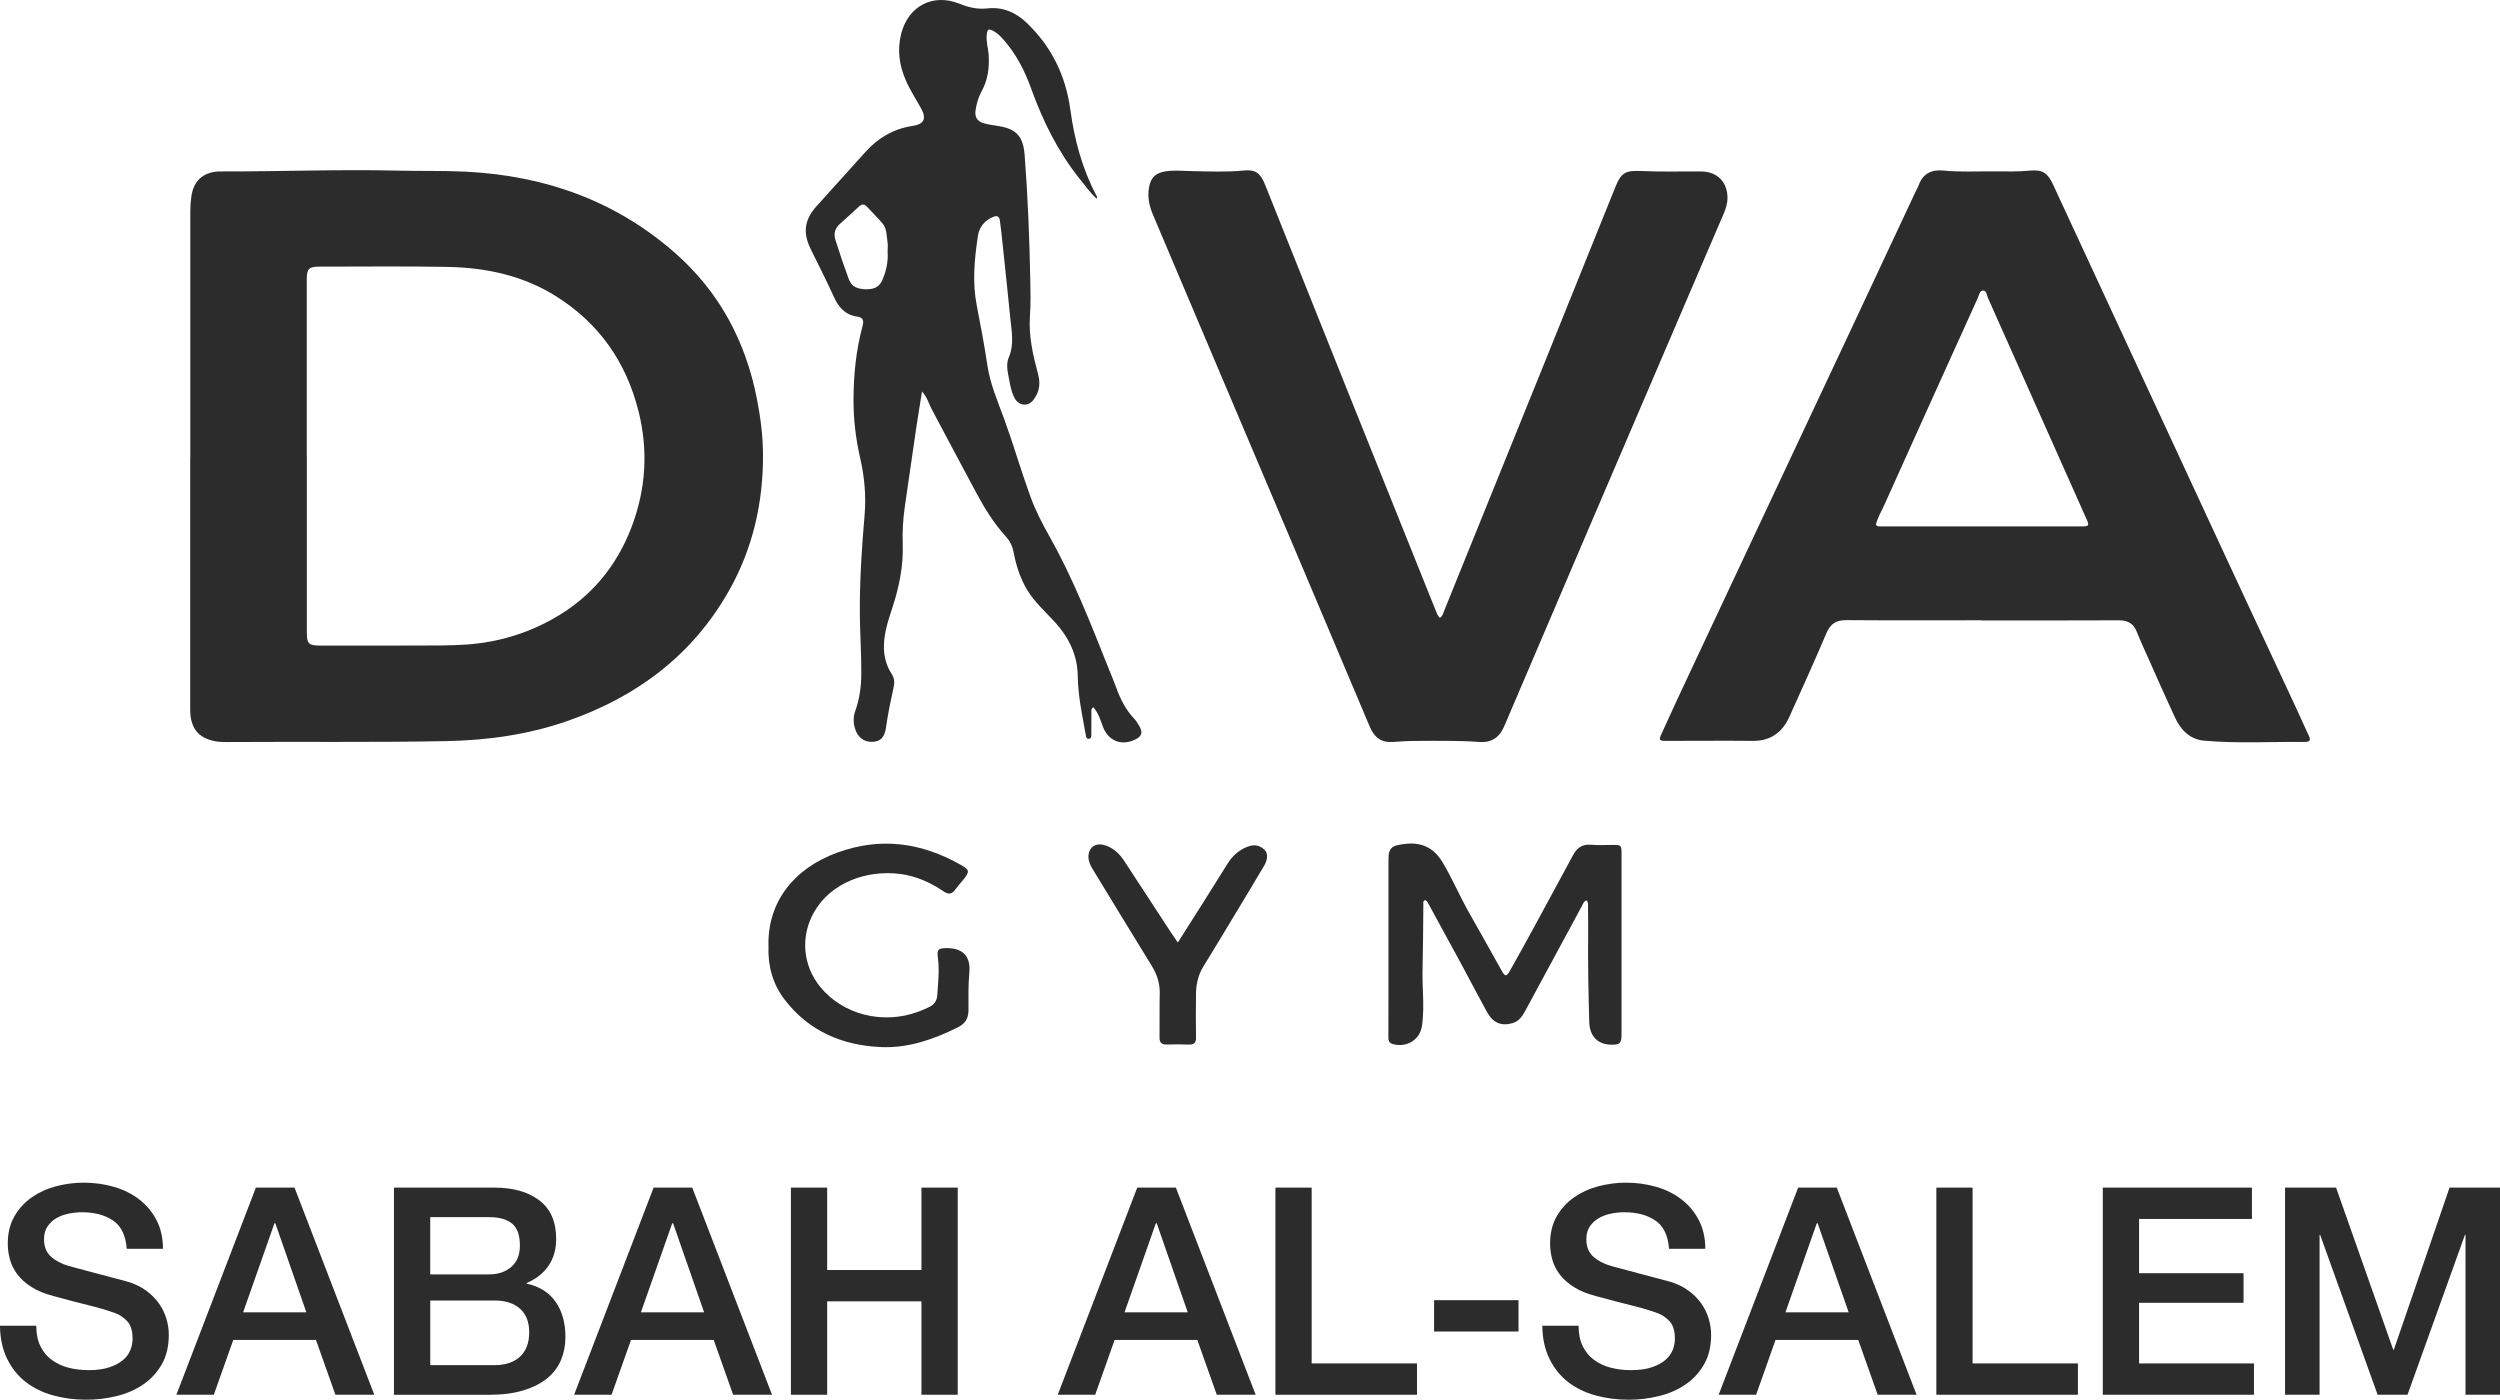
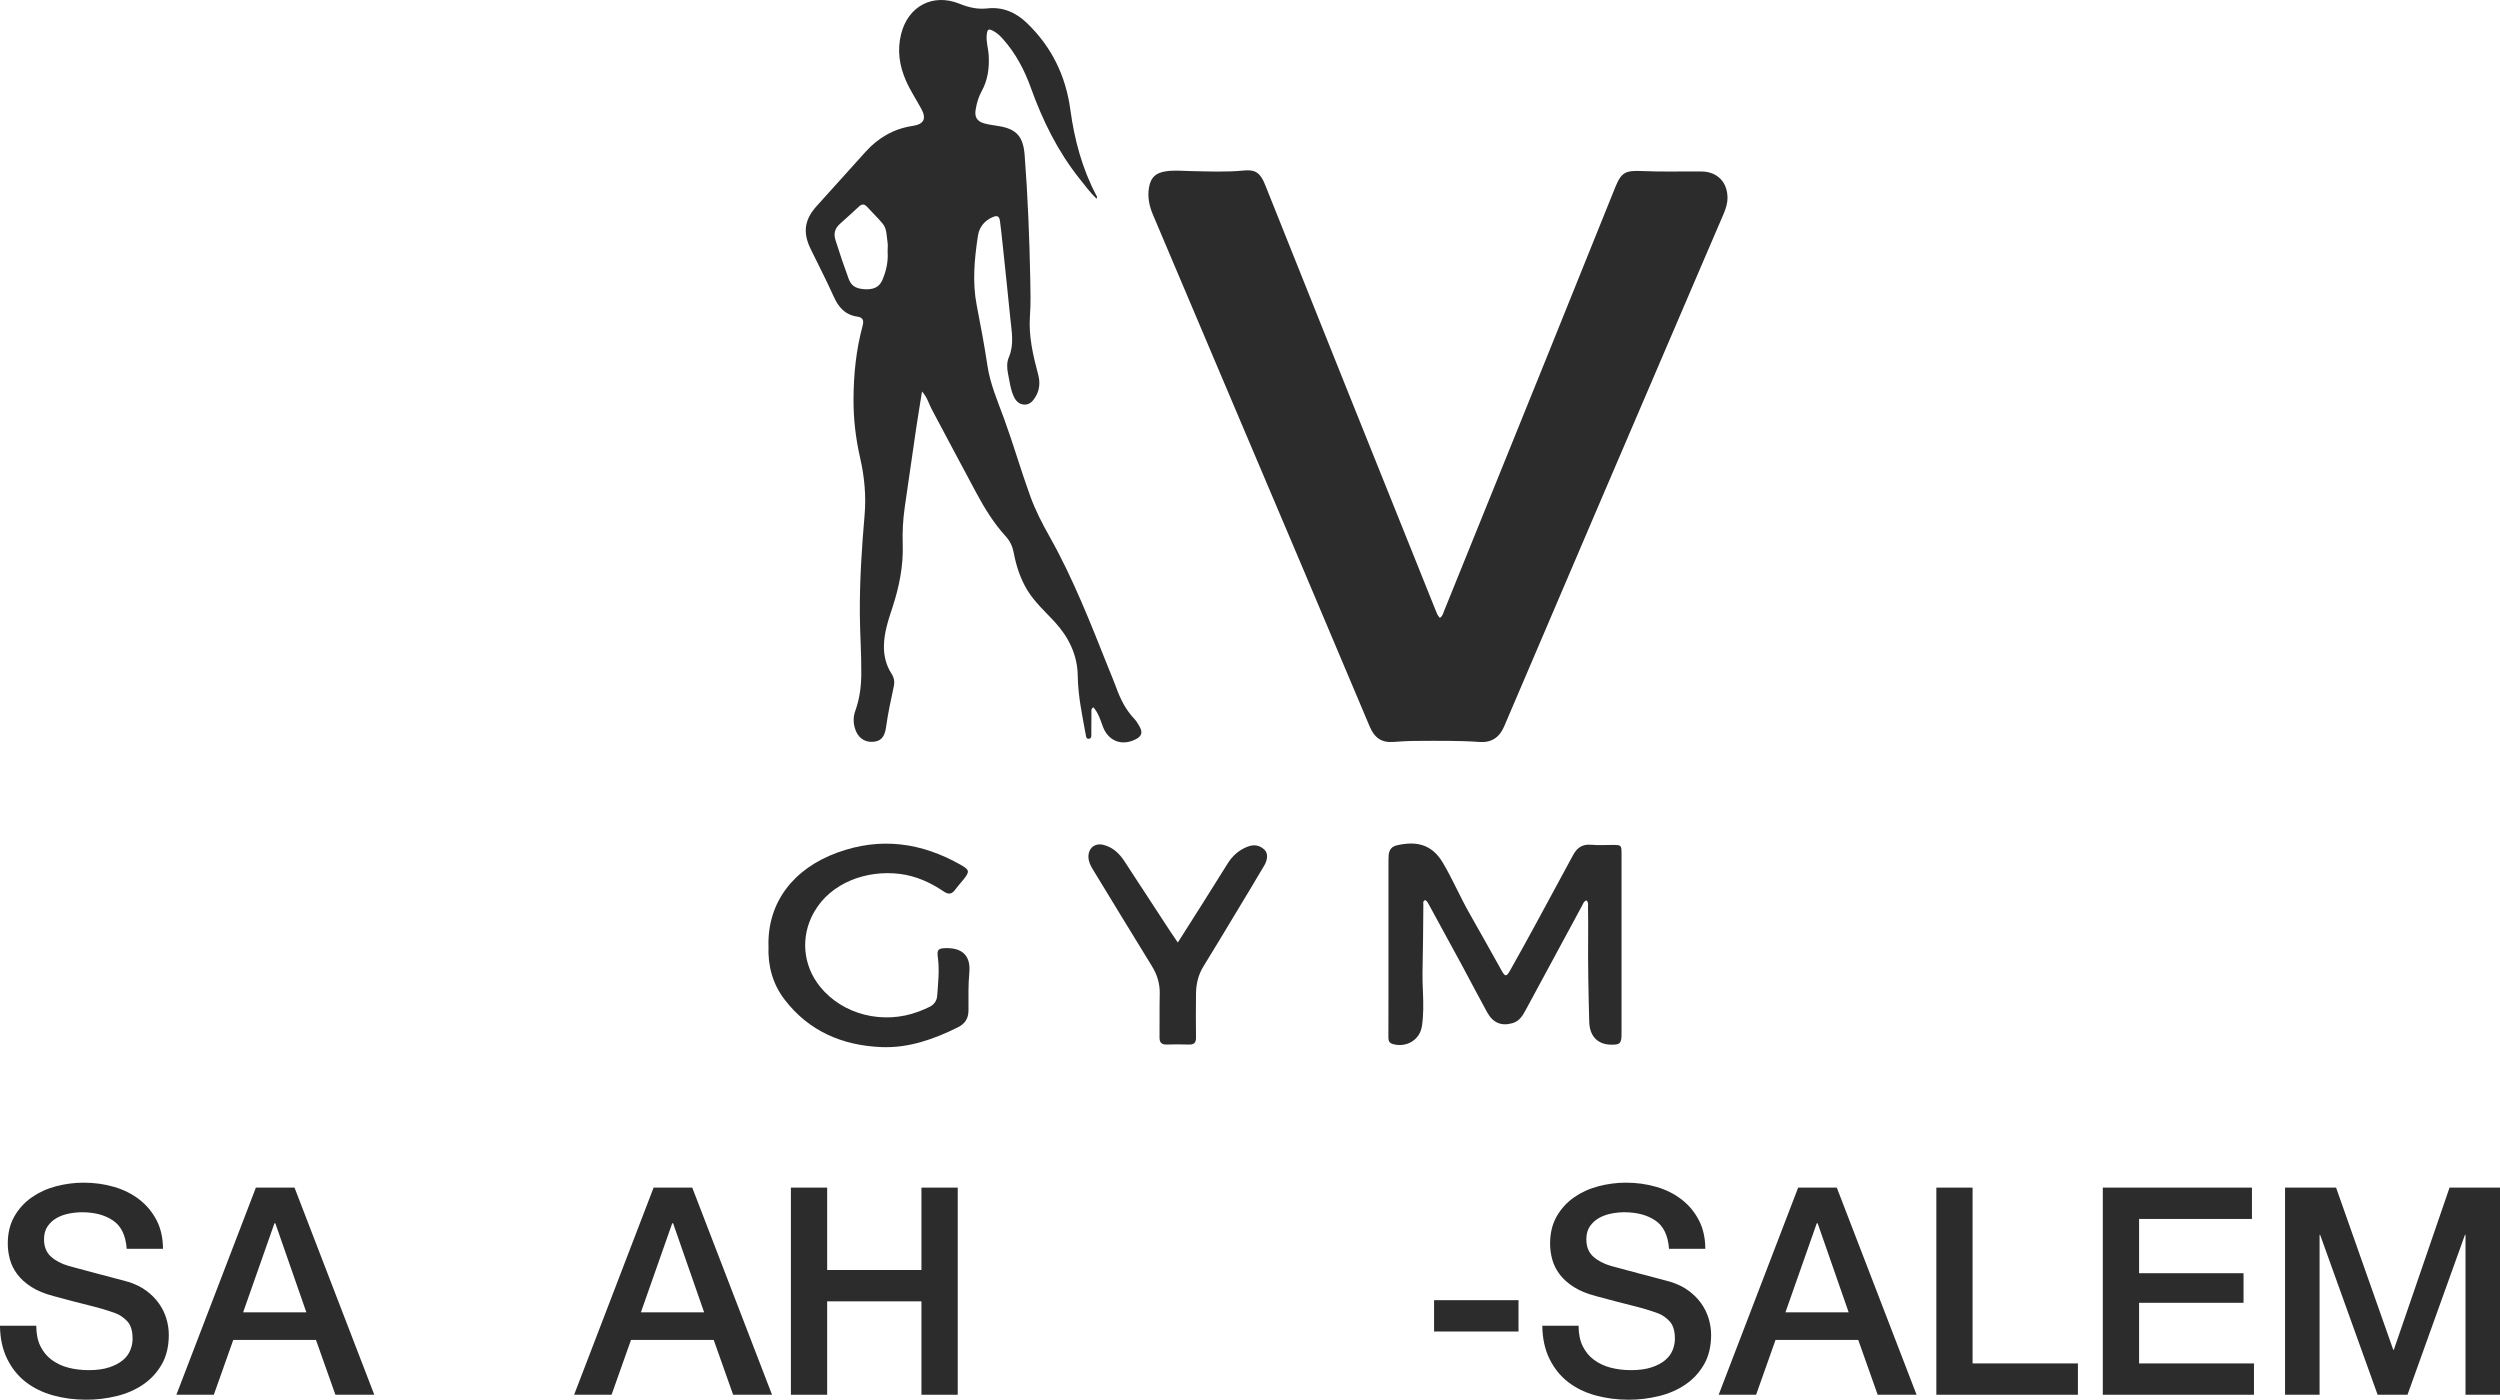
<svg xmlns="http://www.w3.org/2000/svg" id="Layer_2" data-name="Layer 2" viewBox="0 0 687.83 385.1">
  <defs>
    <style>
      .cls-1 {
        fill: #2c2c2c;
      }
    </style>
  </defs>
  <g id="Layer_1-2" data-name="Layer 1">
    <g>
      <g>
-         <path class="cls-1" d="M52.36,126.07c0-22.65,0-45.3,0-67.95,0-1.42.1-2.82.31-4.22.61-4.1,3.15-6.44,7.29-6.71.24-.02.49-.02.74-.02,16.38.04,32.77-.62,49.15-.22,6.13.15,12.27-.02,18.4.29,21.58,1.09,41,7.92,57.39,22.28,12.21,10.69,19.48,24.28,22.6,40.16.98,5.01,1.65,10.08,1.69,15.15.09,13.36-2.77,26.08-9.41,37.78-10.01,17.65-25.19,28.99-44.09,35.65-10.92,3.85-22.19,5.43-33.78,5.65-20.07.38-40.13.11-60.2.25-1.1,0-2.2-.01-3.3-.23-4.28-.85-6.4-3.18-6.78-7.51-.04-.43-.04-.86-.04-1.29,0-23.02,0-46.04,0-69.06.02,0,.04,0,.06,0ZM84.39,125.58h.03c0,.92,0,1.84,0,2.76,0,15.22,0,30.44,0,45.66,0,3.12.51,3.62,3.65,3.62,8.9,0,17.8.03,26.7-.01,4.54-.02,9.07.04,13.61-.28,8.55-.6,16.51-2.97,23.94-7.17,10.18-5.75,17.26-14.21,21.42-25.09,3.99-10.44,4.65-21.17,1.92-32-3.4-13.49-10.87-24.17-22.74-31.6-9.06-5.67-19.16-7.82-29.66-8.03-11.78-.23-23.56-.07-35.35-.08-2.9,0-3.5.57-3.51,3.42-.01,16.26,0,32.52,0,48.79Z" />
-         <path class="cls-1" d="M545.24,170.66c-12.4,0-24.8.06-37.2-.04-2.77-.02-4.39.92-5.5,3.52-3.29,7.74-6.76,15.39-10.22,23.06-1.94,4.3-5.16,6.69-10.07,6.64-7.92-.08-15.84,0-23.76,0-1.99,0-2.16-.17-1.35-1.96,2.66-5.87,5.38-11.71,8.12-17.54,9.44-20.11,18.89-40.22,28.33-60.32,4.93-10.5,9.87-20.99,14.8-31.49,6.23-13.28,12.45-26.56,18.67-39.84.29-.61.63-1.2.87-1.83,1.16-3.16,3.6-4.25,6.71-3.94,4.66.46,9.32.2,13.98.23,3.31.02,6.62.11,9.93-.21,3.44-.34,4.84.67,6.32,3.86,6.99,15.09,13.99,30.17,20.99,45.26,9.17,19.76,18.32,39.53,27.5,59.29,6.13,13.19,12.29,26.36,18.43,39.55,1.17,2.5,2.26,5.04,3.45,7.53.59,1.22.26,1.71-1.04,1.7-9.26-.1-18.54.48-27.79-.35-3.92-.35-6.4-2.94-7.99-6.34-2.44-5.23-4.75-10.51-7.1-15.78-1.15-2.58-2.35-5.14-3.39-7.76-.91-2.32-2.46-3.24-4.95-3.23-12.58.07-25.17.03-37.75.03v-.02ZM516.1,144.42c.49.48.94.41,1.36.41,18.47,0,36.94,0,55.41,0,1.84,0,1.98-.25,1.24-1.92-2.22-4.99-4.45-9.97-6.67-14.96-6.84-15.36-13.66-30.71-20.53-46.06-.32-.72-.32-2-1.36-1.95-.92.05-1.04,1.25-1.38,2-8.61,19-17.21,38-25.75,57.02-.81,1.81-1.9,3.54-2.31,5.44Z" />
        <path class="cls-1" d="M396.14,170c.82-.52.9-1.24,1.15-1.84,9.31-22.98,18.61-45.96,27.9-68.95,6.41-15.88,12.8-31.76,19.2-47.64,1.7-4.22,2.86-4.71,7.4-4.51,5.45.25,10.92.06,16.39.12,4.32.05,7.11,2.96,7.11,7.25,0,1.58-.48,3.03-1.08,4.44-1.89,4.46-3.83,8.91-5.74,13.36-9.77,22.79-19.54,45.57-29.3,68.36-8.45,19.74-16.9,39.49-25.32,59.25-1.29,3.03-3.46,4.53-6.75,4.3-5.82-.41-11.65-.32-17.48-.29-2.08,0-4.17.13-6.24.28-3.32.24-5.24-1.15-6.56-4.31-12.32-29.3-24.77-58.55-37.18-87.82-7.47-17.63-14.93-35.26-22.41-52.89-1.03-2.43-1.56-4.91-1.1-7.54.48-2.76,1.84-4.01,4.61-4.44,2.33-.35,4.64-.1,6.96-.06,4.84.09,9.69.32,14.53-.16,3.13-.31,4.53.63,5.82,3.86,7.41,18.52,14.8,37.04,22.22,55.56,8.22,20.51,16.45,41.01,24.69,61.51.29.73.53,1.49,1.18,2.13Z" />
        <path class="cls-1" d="M301.65,54.64c-1.76-1.72-3.2-3.68-4.71-5.57-5.95-7.48-10.09-15.93-13.31-24.89-1.77-4.93-4.2-9.55-7.74-13.5-.75-.83-1.54-1.58-2.52-2.12-1.37-.75-1.7-.59-1.88.95-.23,1.92.42,3.76.53,5.66.21,3.51-.24,6.86-1.95,9.96-.88,1.59-1.35,3.29-1.64,5.05-.33,2,.35,3.2,2.33,3.76,1.29.36,2.64.53,3.97.74,4.98.8,6.79,2.92,7.18,7.98.88,11.38,1.32,22.77,1.55,34.18.07,3.38.15,6.73-.09,10.1-.4,5.54.86,10.86,2.27,16.15.6,2.26.38,4.37-.9,6.35-.7,1.08-1.56,1.95-2.95,1.88-1.45-.08-2.34-1.05-2.89-2.27-.9-1.97-1.14-4.13-1.56-6.23-.31-1.56-.38-3.11.23-4.53,1.49-3.48.77-7,.42-10.52-.66-6.65-1.37-13.29-2.07-19.94-.24-2.32-.49-4.63-.79-6.95-.18-1.39-.73-1.7-2.02-1.14-2.27.97-3.7,2.78-4.05,5.13-.96,6.32-1.57,12.74-.35,19.04,1.07,5.54,2.13,11.07,2.96,16.66.75,5.07,2.81,9.78,4.56,14.56,2.57,7.04,4.64,14.24,7.19,21.28,1.4,3.88,3.27,7.54,5.3,11.13,6.59,11.69,11.43,24.17,16.39,36.6.66,1.65,1.36,3.29,1.97,4.96,1.16,3.21,2.64,6.2,5.03,8.7.54.57.95,1.29,1.35,1.97,1.03,1.76.7,2.81-1.13,3.7-3.78,1.85-7.44.37-8.9-3.58-.67-1.83-1.24-3.71-2.58-5.28-.77.39-.55,1.07-.56,1.62-.04,1.9,0,3.81-.03,5.71,0,.52.09,1.24-.66,1.32-.77.08-.79-.64-.88-1.16-.98-5.37-2.13-10.69-2.2-16.2-.08-5.78-2.55-10.69-6.41-14.88-2.58-2.79-5.43-5.33-7.44-8.62-1.95-3.19-3.07-6.69-3.76-10.32-.33-1.74-.98-3.18-2.21-4.53-3.25-3.55-5.77-7.64-8.04-11.86-4.13-7.67-8.2-15.38-12.3-23.07-.81-1.53-1.22-3.29-2.68-4.91-.57,3.58-1.12,6.82-1.6,10.07-1.07,7.22-2.1,14.44-3.14,21.67-.49,3.41-.69,6.84-.57,10.28.2,5.97-.96,11.71-2.81,17.35-1.13,3.44-2.29,6.87-2.36,10.56-.05,2.78.58,5.36,2.08,7.7.71,1.1.91,2.2.64,3.49-.79,3.72-1.62,7.43-2.13,11.21-.4,2.88-1.52,3.94-3.69,4.06-2.41.13-4.21-1.28-4.92-3.85-.44-1.58-.41-3.15.15-4.7,1.16-3.21,1.6-6.52,1.64-9.93.06-5.59-.36-11.16-.4-16.74-.06-9.09.53-18.13,1.31-27.18.45-5.28-.04-10.56-1.23-15.73-1.23-5.35-1.85-10.8-1.82-16.24.04-6.74.71-13.48,2.49-20.03.42-1.55.13-2.36-1.46-2.59-3.34-.48-5.17-2.58-6.49-5.55-1.98-4.42-4.23-8.72-6.35-13.09-2.17-4.47-1.71-7.99,1.6-11.7,4.5-5.03,9.03-10.03,13.56-15.04,3.5-3.87,7.76-6.32,12.97-7.1,3.02-.45,3.8-1.97,2.36-4.64-1.4-2.59-3.04-5.05-4.23-7.75-1.84-4.16-2.48-8.44-1.34-12.92,1.93-7.66,8.74-11.25,16.06-8.29,2.5,1.01,4.91,1.59,7.66,1.28,4.2-.47,7.82,1.08,10.86,4.01,6.81,6.54,10.7,14.51,11.97,23.87,1.12,8.25,3.25,16.24,7.19,23.66.11.2.3.4,0,.79ZM244.21,69.19c0-.86.12-1.74-.02-2.57-.3-1.73-.13-3.64-1.33-5.08-1.33-1.6-2.85-3.04-4.25-4.59-.77-.85-1.45-.92-2.32-.09-1.73,1.65-3.55,3.21-5.3,4.83-1.29,1.19-1.67,2.6-1.13,4.34,1.13,3.63,2.36,7.23,3.68,10.8.82,2.22,2.57,2.66,4.53,2.75,2,.09,3.77-.4,4.68-2.5,1.09-2.52,1.66-5.13,1.46-7.88Z" />
        <path class="cls-1" d="M436.54,247.73c-.78.19-.97.91-1.27,1.47-5.14,9.5-10.27,19-15.4,28.5-.88,1.63-1.77,3.25-3.76,3.81-3.01.85-5.32-.05-6.94-2.98-2.35-4.24-4.57-8.55-6.87-12.82-3.04-5.61-6.1-11.21-9.16-16.81-.26-.47-.47-1.01-1.04-1.26-.7.28-.48.92-.49,1.41-.03,6.13-.11,12.27-.23,18.4-.07,3.42.28,6.86.2,10.29-.04,1.53-.13,3.07-.36,4.58-.58,3.8-4.25,6-8.01,4.93-1.1-.31-1.22-1.02-1.22-1.94.02-3.5.02-7,.02-10.5,0-12.46,0-24.92,0-37.38,0-.74,0-1.48.06-2.21.12-1.37.85-2.32,2.2-2.63,5.56-1.31,9.74-.21,12.7,4.77,2.72,4.59,4.8,9.53,7.45,14.16,2.96,5.16,5.83,10.38,8.75,15.57.93,1.66,1.3,1.69,2.29-.06,2.48-4.38,4.89-8.79,7.3-13.21,3.38-6.2,6.74-12.4,10.08-18.62,1.07-1.98,2.55-2.99,4.9-2.78,1.95.17,3.93.05,5.89.05,2.46,0,2.5.04,2.51,2.44,0,3.93,0,7.86,0,11.79,0,12.58,0,25.17,0,37.75,0,2.65-.45,3.08-3.11,2.97-3.57-.15-5.68-2.43-5.78-6.28-.21-7.97-.38-15.95-.3-23.92.03-2.52,0-5.03-.04-7.55,0-.64.18-1.35-.38-1.93Z" />
        <path class="cls-1" d="M211.43,260.28c-.28-12.04,6.87-21.27,18.88-25.68,11.97-4.39,23.27-2.79,34.13,3.41,2.31,1.32,2.37,1.8.7,3.91-.76.96-1.61,1.86-2.33,2.85-.94,1.28-1.82,1.42-3.2.48-3.64-2.47-7.6-4.25-12.03-4.81-9.01-1.12-18.94,2.28-23.63,10.55-3.75,6.62-3.12,14.56,1.7,20.51,6.23,7.68,17.35,10.49,27.08,6.82,1.03-.39,2.05-.83,3.04-1.31,1.25-.61,1.98-1.69,2.08-3.05.26-3.54.66-7.08.17-10.64-.28-1.99.13-2.41,2.12-2.46,4.67-.12,6.97,2.12,6.55,6.73-.32,3.44-.23,6.86-.23,10.3,0,2.27-.86,3.74-2.97,4.78-6.63,3.29-13.53,5.72-20.99,5.42-10.73-.44-19.98-4.37-26.66-13.11-3.27-4.28-4.62-9.29-4.4-14.7Z" />
        <path class="cls-1" d="M324.06,259.31c2.42-3.8,4.65-7.31,6.87-10.83,2.29-3.63,4.56-7.28,6.85-10.92,1.35-2.14,3.14-3.74,5.54-4.64,1.74-.65,3.27-.38,4.59.88.94.9.95,2.59-.05,4.29-2.55,4.34-5.16,8.64-7.76,12.95-2.98,4.94-5.93,9.9-8.97,14.8-1.44,2.33-2.04,4.85-2.07,7.53-.04,3.99-.07,7.98,0,11.97.03,1.52-.49,2.11-2.01,2.05-2.02-.08-4.05-.06-6.08,0-1.42.03-1.97-.59-1.95-1.99.05-3.99-.04-7.98.06-11.97.06-2.81-.71-5.28-2.18-7.66-5.44-8.83-10.82-17.69-16.22-26.55-.64-1.05-1.19-2.14-1.22-3.43-.05-2.41,1.75-3.92,4.08-3.35,2.6.63,4.41,2.35,5.82,4.51,4.24,6.47,8.46,12.95,12.69,19.42.57.87,1.16,1.72,1.99,2.93Z" />
      </g>
      <g>
        <path class="cls-1" d="M9.98,364.75c0,2.18.37,4.04,1.12,5.59s1.78,2.81,3.11,3.79c1.33.99,2.86,1.71,4.59,2.16,1.73.45,3.6.68,5.63.68,2.18,0,4.04-.25,5.59-.76,1.54-.51,2.79-1.16,3.75-1.96.96-.8,1.65-1.72,2.07-2.76.43-1.04.64-2.09.64-3.15,0-2.18-.49-3.79-1.48-4.83-.99-1.04-2.06-1.77-3.23-2.2-2.02-.74-4.38-1.45-7.07-2.11-2.69-.66-6-1.53-9.94-2.6-2.45-.64-4.48-1.48-6.11-2.51-1.62-1.04-2.91-2.2-3.87-3.47-.96-1.28-1.64-2.63-2.04-4.07-.4-1.44-.6-2.9-.6-4.39,0-2.88.6-5.36,1.8-7.47,1.2-2.1,2.78-3.84,4.75-5.23,1.97-1.38,4.2-2.41,6.7-3.07,2.5-.66,5.03-1,7.58-1,2.98,0,5.79.39,8.42,1.16,2.63.77,4.95,1.93,6.94,3.47,1.99,1.54,3.58,3.45,4.75,5.71,1.17,2.26,1.76,4.88,1.76,7.86h-9.98c-.27-3.67-1.52-6.27-3.75-7.78-2.24-1.52-5.08-2.28-8.54-2.28-1.17,0-2.37.12-3.59.36-1.22.24-2.34.64-3.35,1.2-1.01.56-1.85,1.32-2.52,2.28-.66.96-1,2.16-1,3.59,0,2.02.63,3.61,1.88,4.75,1.25,1.14,2.89,2.01,4.91,2.59.21.06,1.05.28,2.52.68,1.46.4,3.1.84,4.91,1.32,1.81.48,3.58.94,5.31,1.4,1.73.45,2.97.79,3.71,1,1.86.59,3.48,1.38,4.87,2.4,1.38,1.01,2.54,2.17,3.47,3.47.93,1.3,1.62,2.7,2.07,4.19.45,1.49.68,2.98.68,4.47,0,3.19-.65,5.92-1.96,8.18-1.3,2.26-3.02,4.11-5.15,5.55-2.13,1.44-4.55,2.49-7.26,3.15-2.71.66-5.48,1-8.3,1-3.25,0-6.3-.4-9.18-1.2-2.87-.8-5.37-2.02-7.5-3.67-2.13-1.65-3.83-3.76-5.11-6.35-1.28-2.58-1.94-5.63-1.99-9.14h9.98Z" />
        <path class="cls-1" d="M70.41,326.75h10.62l21.95,56.99h-10.7l-5.35-15.09h-22.75l-5.35,15.09h-10.3l21.87-56.99ZM66.89,361.07h17.4l-8.54-24.51h-.24l-8.62,24.51Z" />
-         <path class="cls-1" d="M108.4,326.75h27.7c5.11,0,9.21,1.17,12.29,3.51,3.09,2.34,4.63,5.88,4.63,10.62,0,2.87-.71,5.34-2.11,7.38-1.41,2.05-3.42,3.63-6.03,4.75v.16c3.51.75,6.17,2.41,7.98,4.99,1.81,2.58,2.71,5.81,2.71,9.7,0,2.24-.4,4.32-1.2,6.27-.8,1.94-2.05,3.62-3.75,5.03-1.7,1.41-3.89,2.53-6.55,3.35-2.66.83-5.83,1.24-9.5,1.24h-26.18v-56.99ZM118.38,350.62h16.28c2.4,0,4.39-.68,5.99-2.04,1.6-1.36,2.39-3.31,2.39-5.87,0-2.87-.72-4.89-2.16-6.07-1.44-1.17-3.51-1.76-6.23-1.76h-16.28v15.73ZM118.38,375.6h17.64c3.03,0,5.39-.79,7.07-2.36,1.68-1.57,2.51-3.79,2.51-6.66s-.84-4.99-2.51-6.5c-1.68-1.52-4.03-2.27-7.07-2.27h-17.64v17.8Z" />
        <path class="cls-1" d="M179.84,326.75h10.62l21.95,56.99h-10.7l-5.35-15.09h-22.75l-5.35,15.09h-10.3l21.87-56.99ZM176.33,361.07h17.4l-8.54-24.51h-.24l-8.62,24.51Z" />
        <path class="cls-1" d="M217.6,326.75h9.98v22.67h25.94v-22.67h9.98v56.99h-9.98v-25.7h-25.94v25.7h-9.98v-56.99Z" />
-         <path class="cls-1" d="M312.9,326.75h10.62l21.95,56.99h-10.7l-5.35-15.09h-22.75l-5.35,15.09h-10.3l21.87-56.99ZM309.39,361.07h17.4l-8.54-24.51h-.24l-8.62,24.51Z" />
-         <path class="cls-1" d="M350.9,326.75h9.98v48.37h28.98v8.62h-38.95v-56.99Z" />
        <path class="cls-1" d="M394.56,357.72h23.23v8.62h-23.23v-8.62Z" />
        <path class="cls-1" d="M434.32,364.75c0,2.18.37,4.04,1.12,5.59.75,1.54,1.78,2.81,3.11,3.79,1.33.99,2.86,1.71,4.59,2.16,1.73.45,3.6.68,5.63.68,2.18,0,4.04-.25,5.59-.76,1.54-.51,2.79-1.16,3.75-1.96.96-.8,1.65-1.72,2.07-2.76.43-1.04.64-2.09.64-3.15,0-2.18-.49-3.79-1.48-4.83-.99-1.04-2.06-1.77-3.23-2.2-2.02-.74-4.38-1.45-7.07-2.11-2.69-.66-6-1.53-9.94-2.6-2.45-.64-4.48-1.48-6.11-2.51-1.62-1.04-2.91-2.2-3.87-3.47-.96-1.28-1.64-2.63-2.04-4.07-.4-1.44-.6-2.9-.6-4.39,0-2.88.6-5.36,1.8-7.47,1.2-2.1,2.78-3.84,4.75-5.23,1.97-1.38,4.2-2.41,6.7-3.07,2.5-.66,5.03-1,7.58-1,2.98,0,5.79.39,8.42,1.16,2.63.77,4.95,1.93,6.94,3.47,1.99,1.54,3.58,3.45,4.75,5.71,1.17,2.26,1.76,4.88,1.76,7.86h-9.98c-.27-3.67-1.52-6.27-3.75-7.78-2.24-1.52-5.08-2.28-8.54-2.28-1.17,0-2.37.12-3.59.36-1.22.24-2.34.64-3.35,1.2-1.01.56-1.85,1.32-2.52,2.28-.66.96-1,2.16-1,3.59,0,2.02.63,3.61,1.88,4.75s2.89,2.01,4.91,2.59c.21.06,1.05.28,2.52.68,1.46.4,3.1.84,4.91,1.32,1.81.48,3.58.94,5.31,1.4,1.73.45,2.97.79,3.71,1,1.86.59,3.48,1.38,4.87,2.4,1.38,1.01,2.54,2.17,3.47,3.47.93,1.3,1.62,2.7,2.07,4.19.45,1.49.68,2.98.68,4.47,0,3.19-.65,5.92-1.96,8.18-1.3,2.26-3.02,4.11-5.15,5.55-2.13,1.44-4.55,2.49-7.26,3.15-2.71.66-5.48,1-8.3,1-3.25,0-6.3-.4-9.18-1.2-2.87-.8-5.37-2.02-7.5-3.67-2.13-1.65-3.83-3.76-5.11-6.35-1.28-2.58-1.94-5.63-1.99-9.14h9.98Z" />
        <path class="cls-1" d="M494.74,326.75h10.62l21.95,56.99h-10.7l-5.35-15.09h-22.75l-5.35,15.09h-10.3l21.87-56.99ZM491.23,361.07h17.4l-8.54-24.51h-.24l-8.62,24.51Z" />
        <path class="cls-1" d="M532.74,326.75h9.98v48.37h28.98v8.62h-38.95v-56.99Z" />
        <path class="cls-1" d="M578.55,326.75h41.03v8.62h-31.05v14.93h28.74v8.14h-28.74v16.68h31.61v8.62h-41.59v-56.99Z" />
        <path class="cls-1" d="M628.68,326.75h14.05l15.73,44.62h.16l15.33-44.62h13.89v56.99h-9.5v-43.98h-.16l-15.8,43.98h-8.22l-15.81-43.98h-.16v43.98h-9.5v-56.99Z" />
      </g>
    </g>
  </g>
</svg>